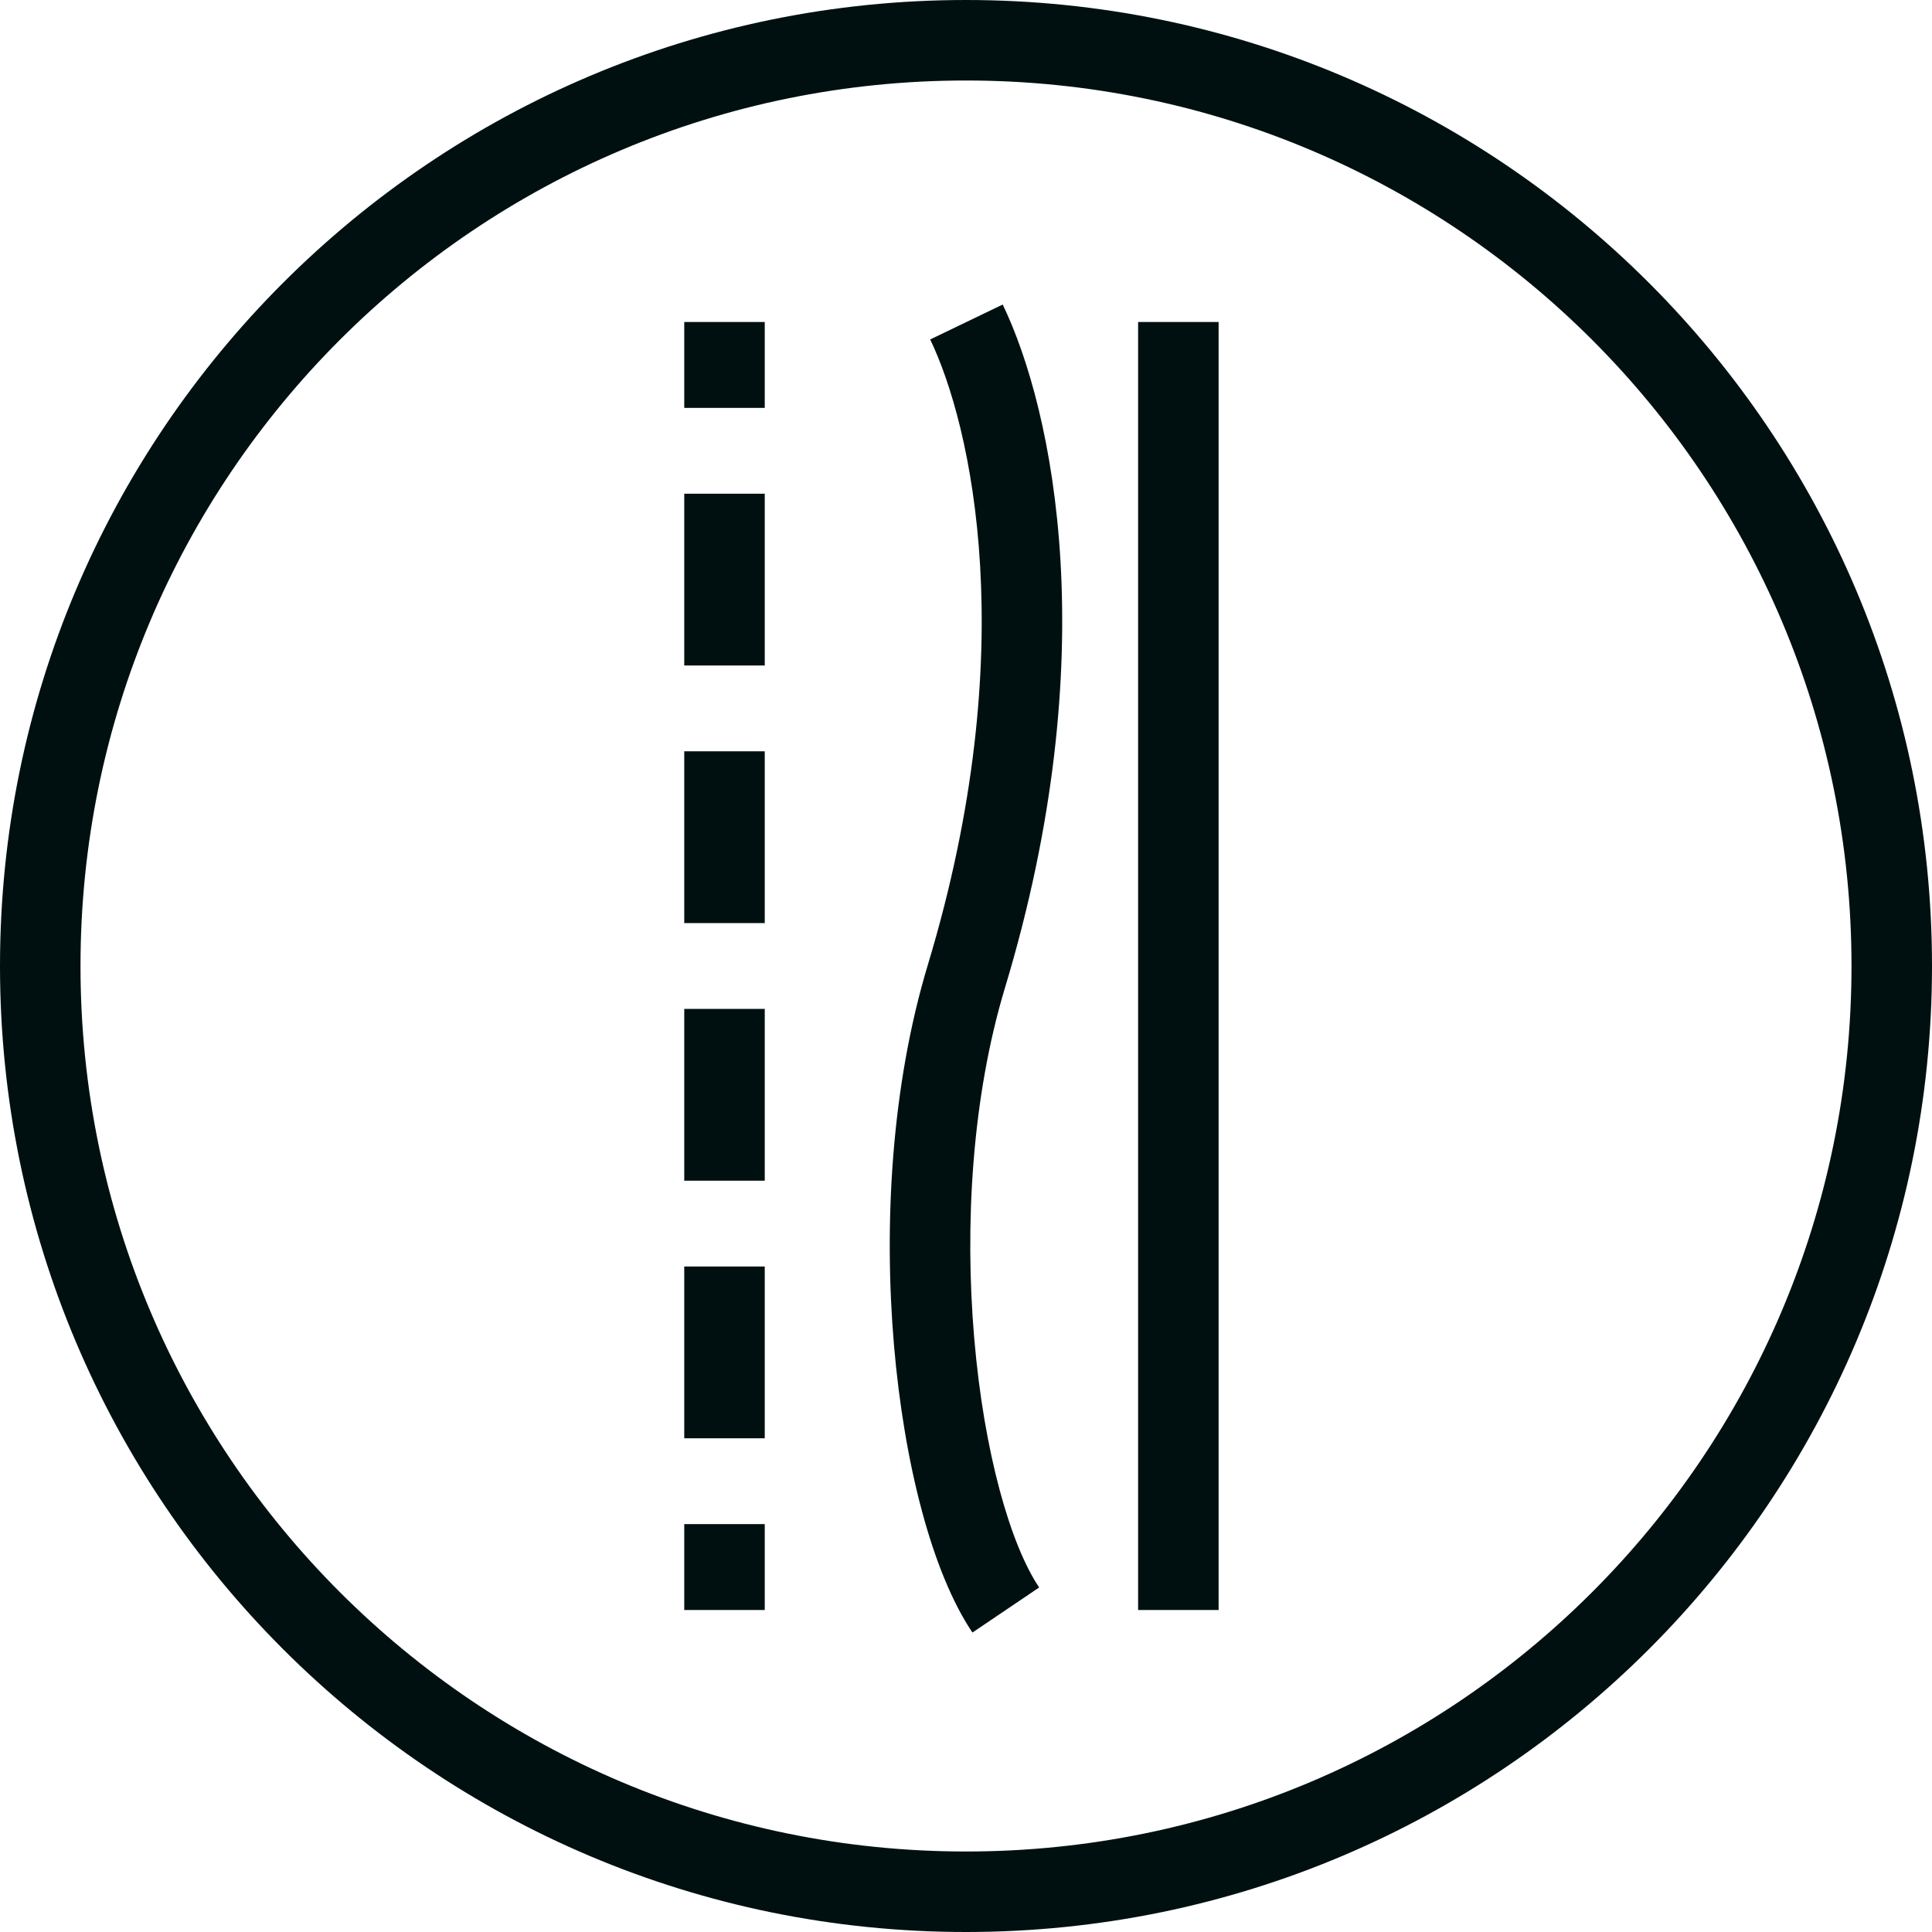
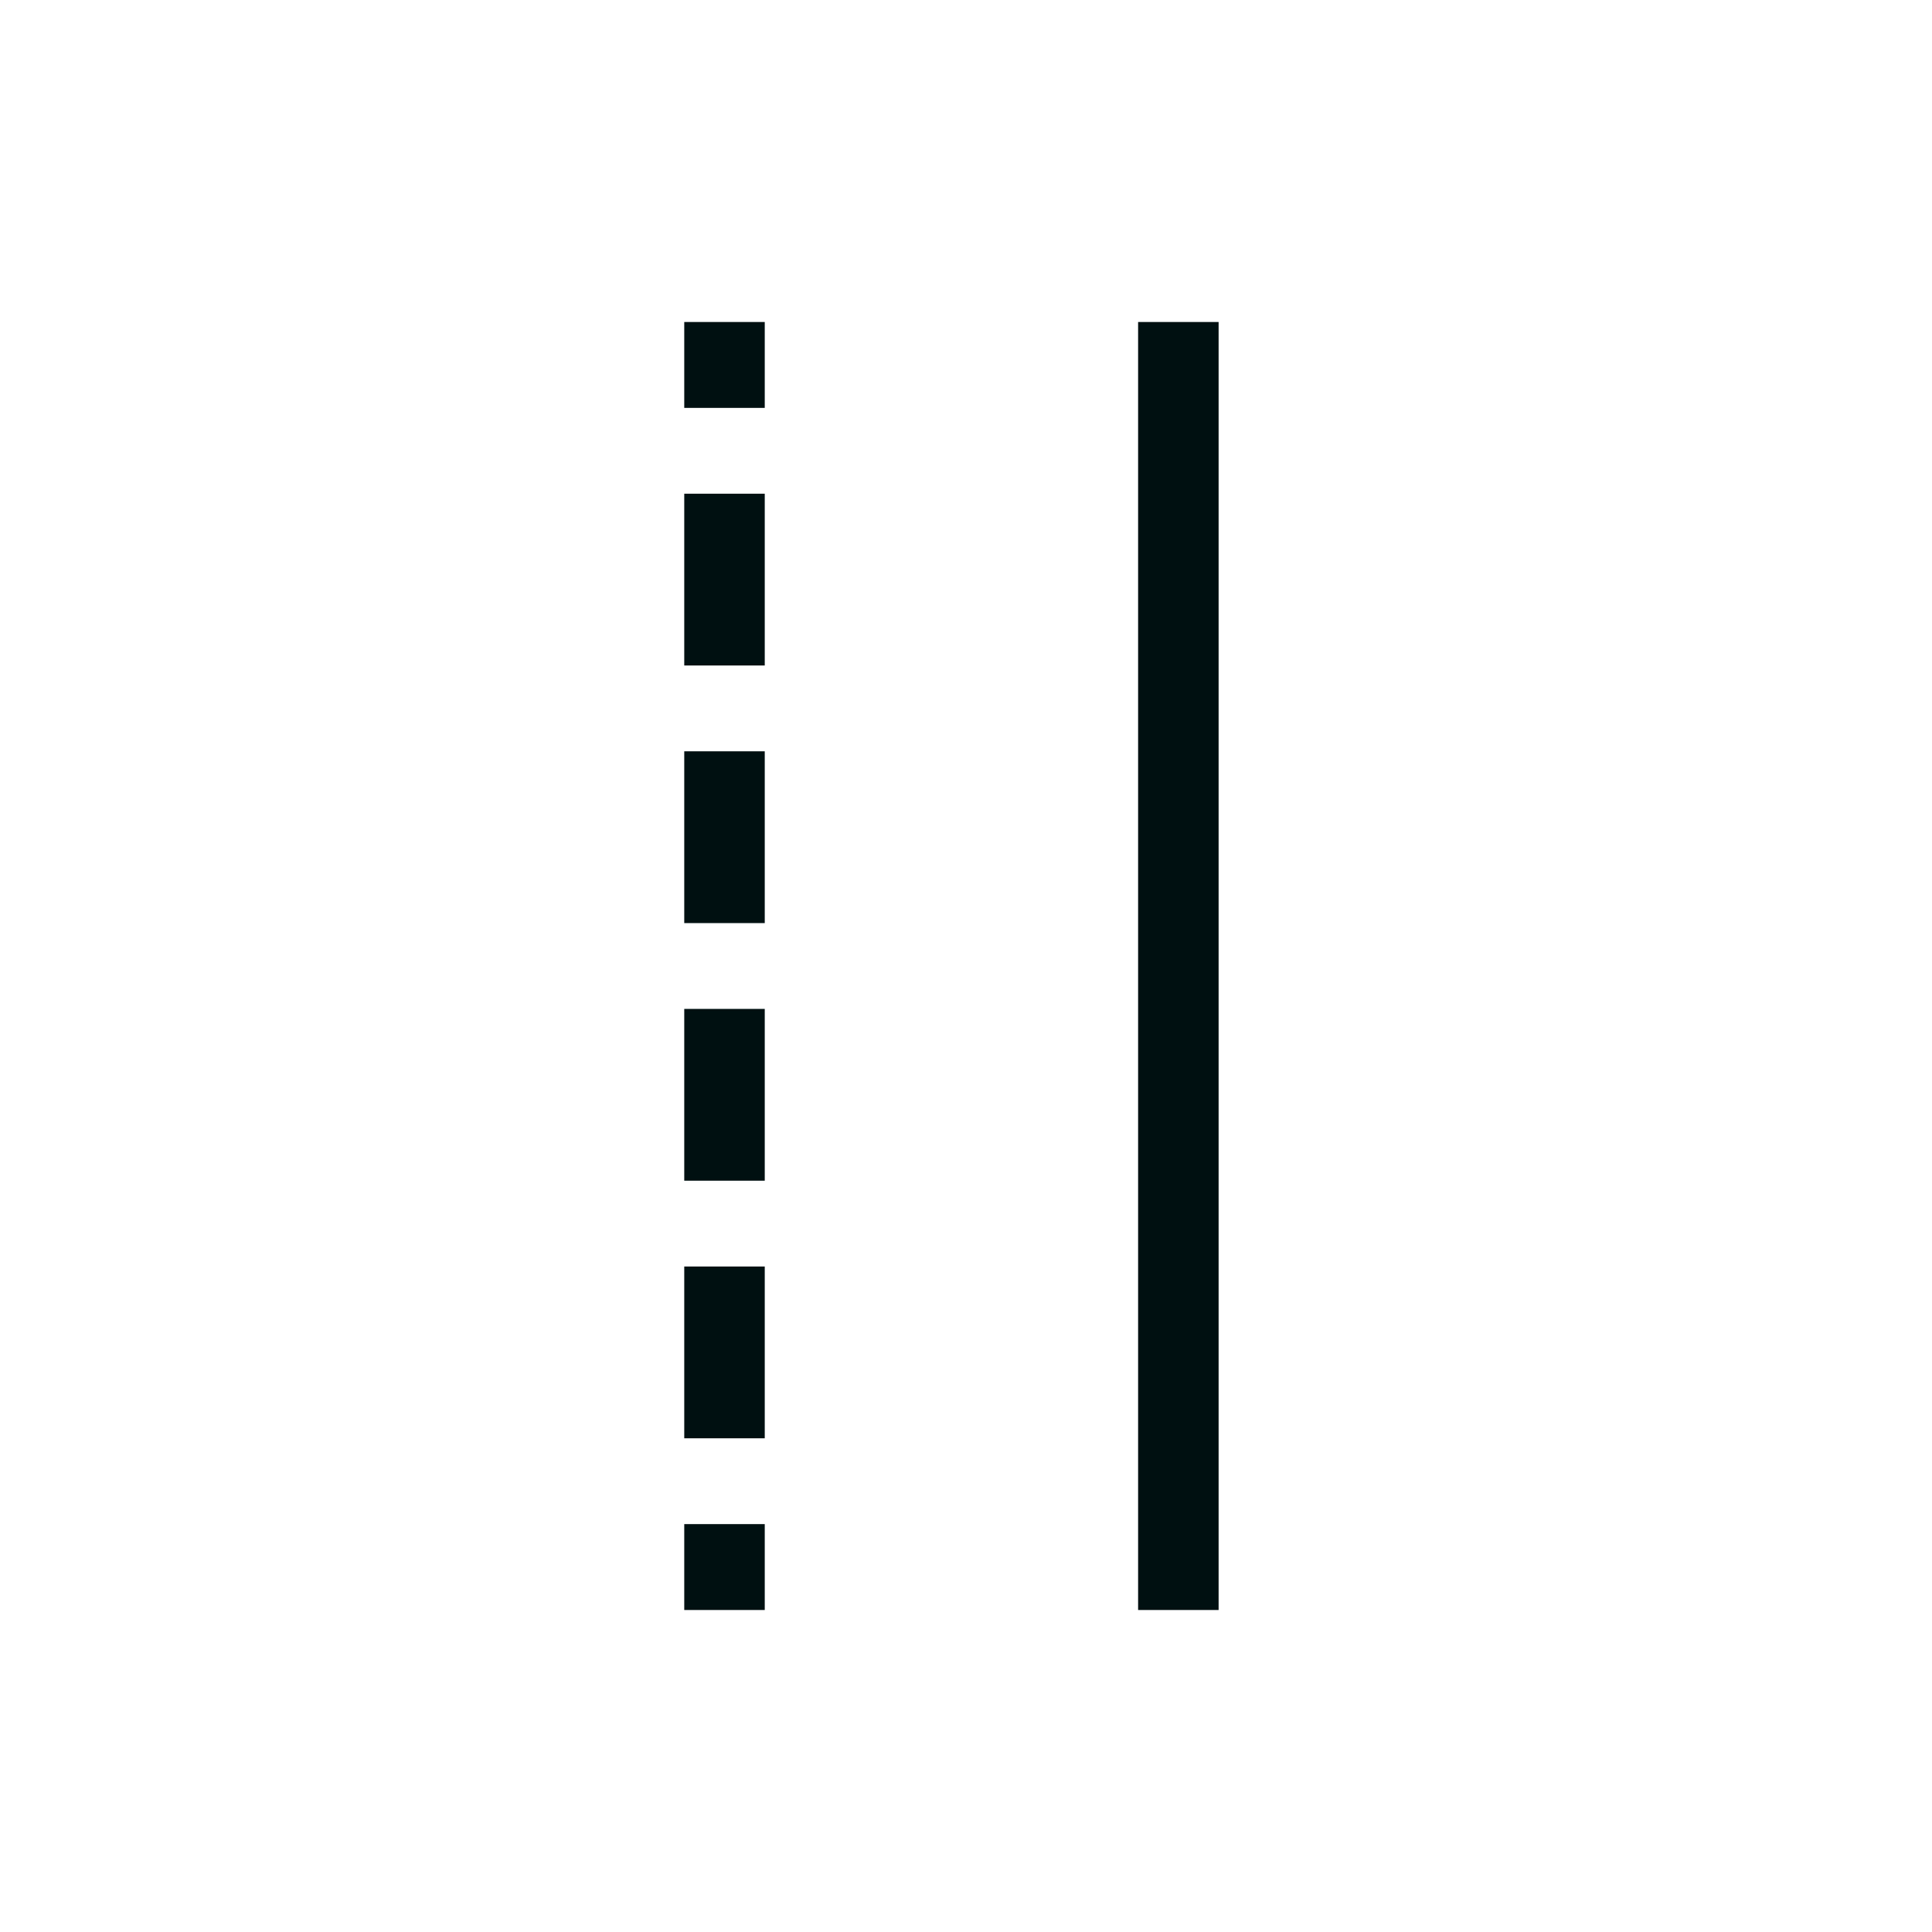
<svg xmlns="http://www.w3.org/2000/svg" width="24" height="24" viewBox="0 0 24 24" fill="none">
-   <path d="M11.555 4.217C12.066 5.277 12.708 8.07 11.527 11.982C11.07 13.494 10.978 15.211 11.105 16.707C11.231 18.182 11.579 19.537 12.08 20.28L12.909 19.72C12.554 19.194 12.223 18.048 12.102 16.622C11.982 15.217 12.073 13.633 12.484 12.271C13.73 8.147 13.087 5.093 12.456 3.783L11.555 4.217Z" fill="#001011" />
  <path d="M14.138 4H15.138V20H14.138V4Z" fill="#001011" />
  <path d="M8.5 4V5.067H9.5V4H8.5Z" fill="#001011" />
  <path d="M8.5 6.133V8.267H9.5V6.133H8.5Z" fill="#001011" />
  <path d="M8.5 9.333V11.467H9.5V9.333H8.5Z" fill="#001011" />
  <path d="M8.5 12.533V14.667H9.5V12.533H8.5Z" fill="#001011" />
  <path d="M8.5 15.733V17.867H9.5V15.733H8.5Z" fill="#001011" />
  <path d="M8.5 18.933V20H9.5V18.933H8.5Z" fill="#001011" />
-   <path fill-rule="evenodd" clip-rule="evenodd" d="M24 12C24 18.627 18.627 24 12 24C5.373 24 0 18.627 0 12C0 5.373 5.373 0 12 0C18.627 0 24 5.373 24 12ZM23 12C23 18.075 18.075 23 12 23C5.925 23 1 18.075 1 12C1 5.925 5.925 1 12 1C18.075 1 23 5.925 23 12Z" fill="#001011" />
</svg>